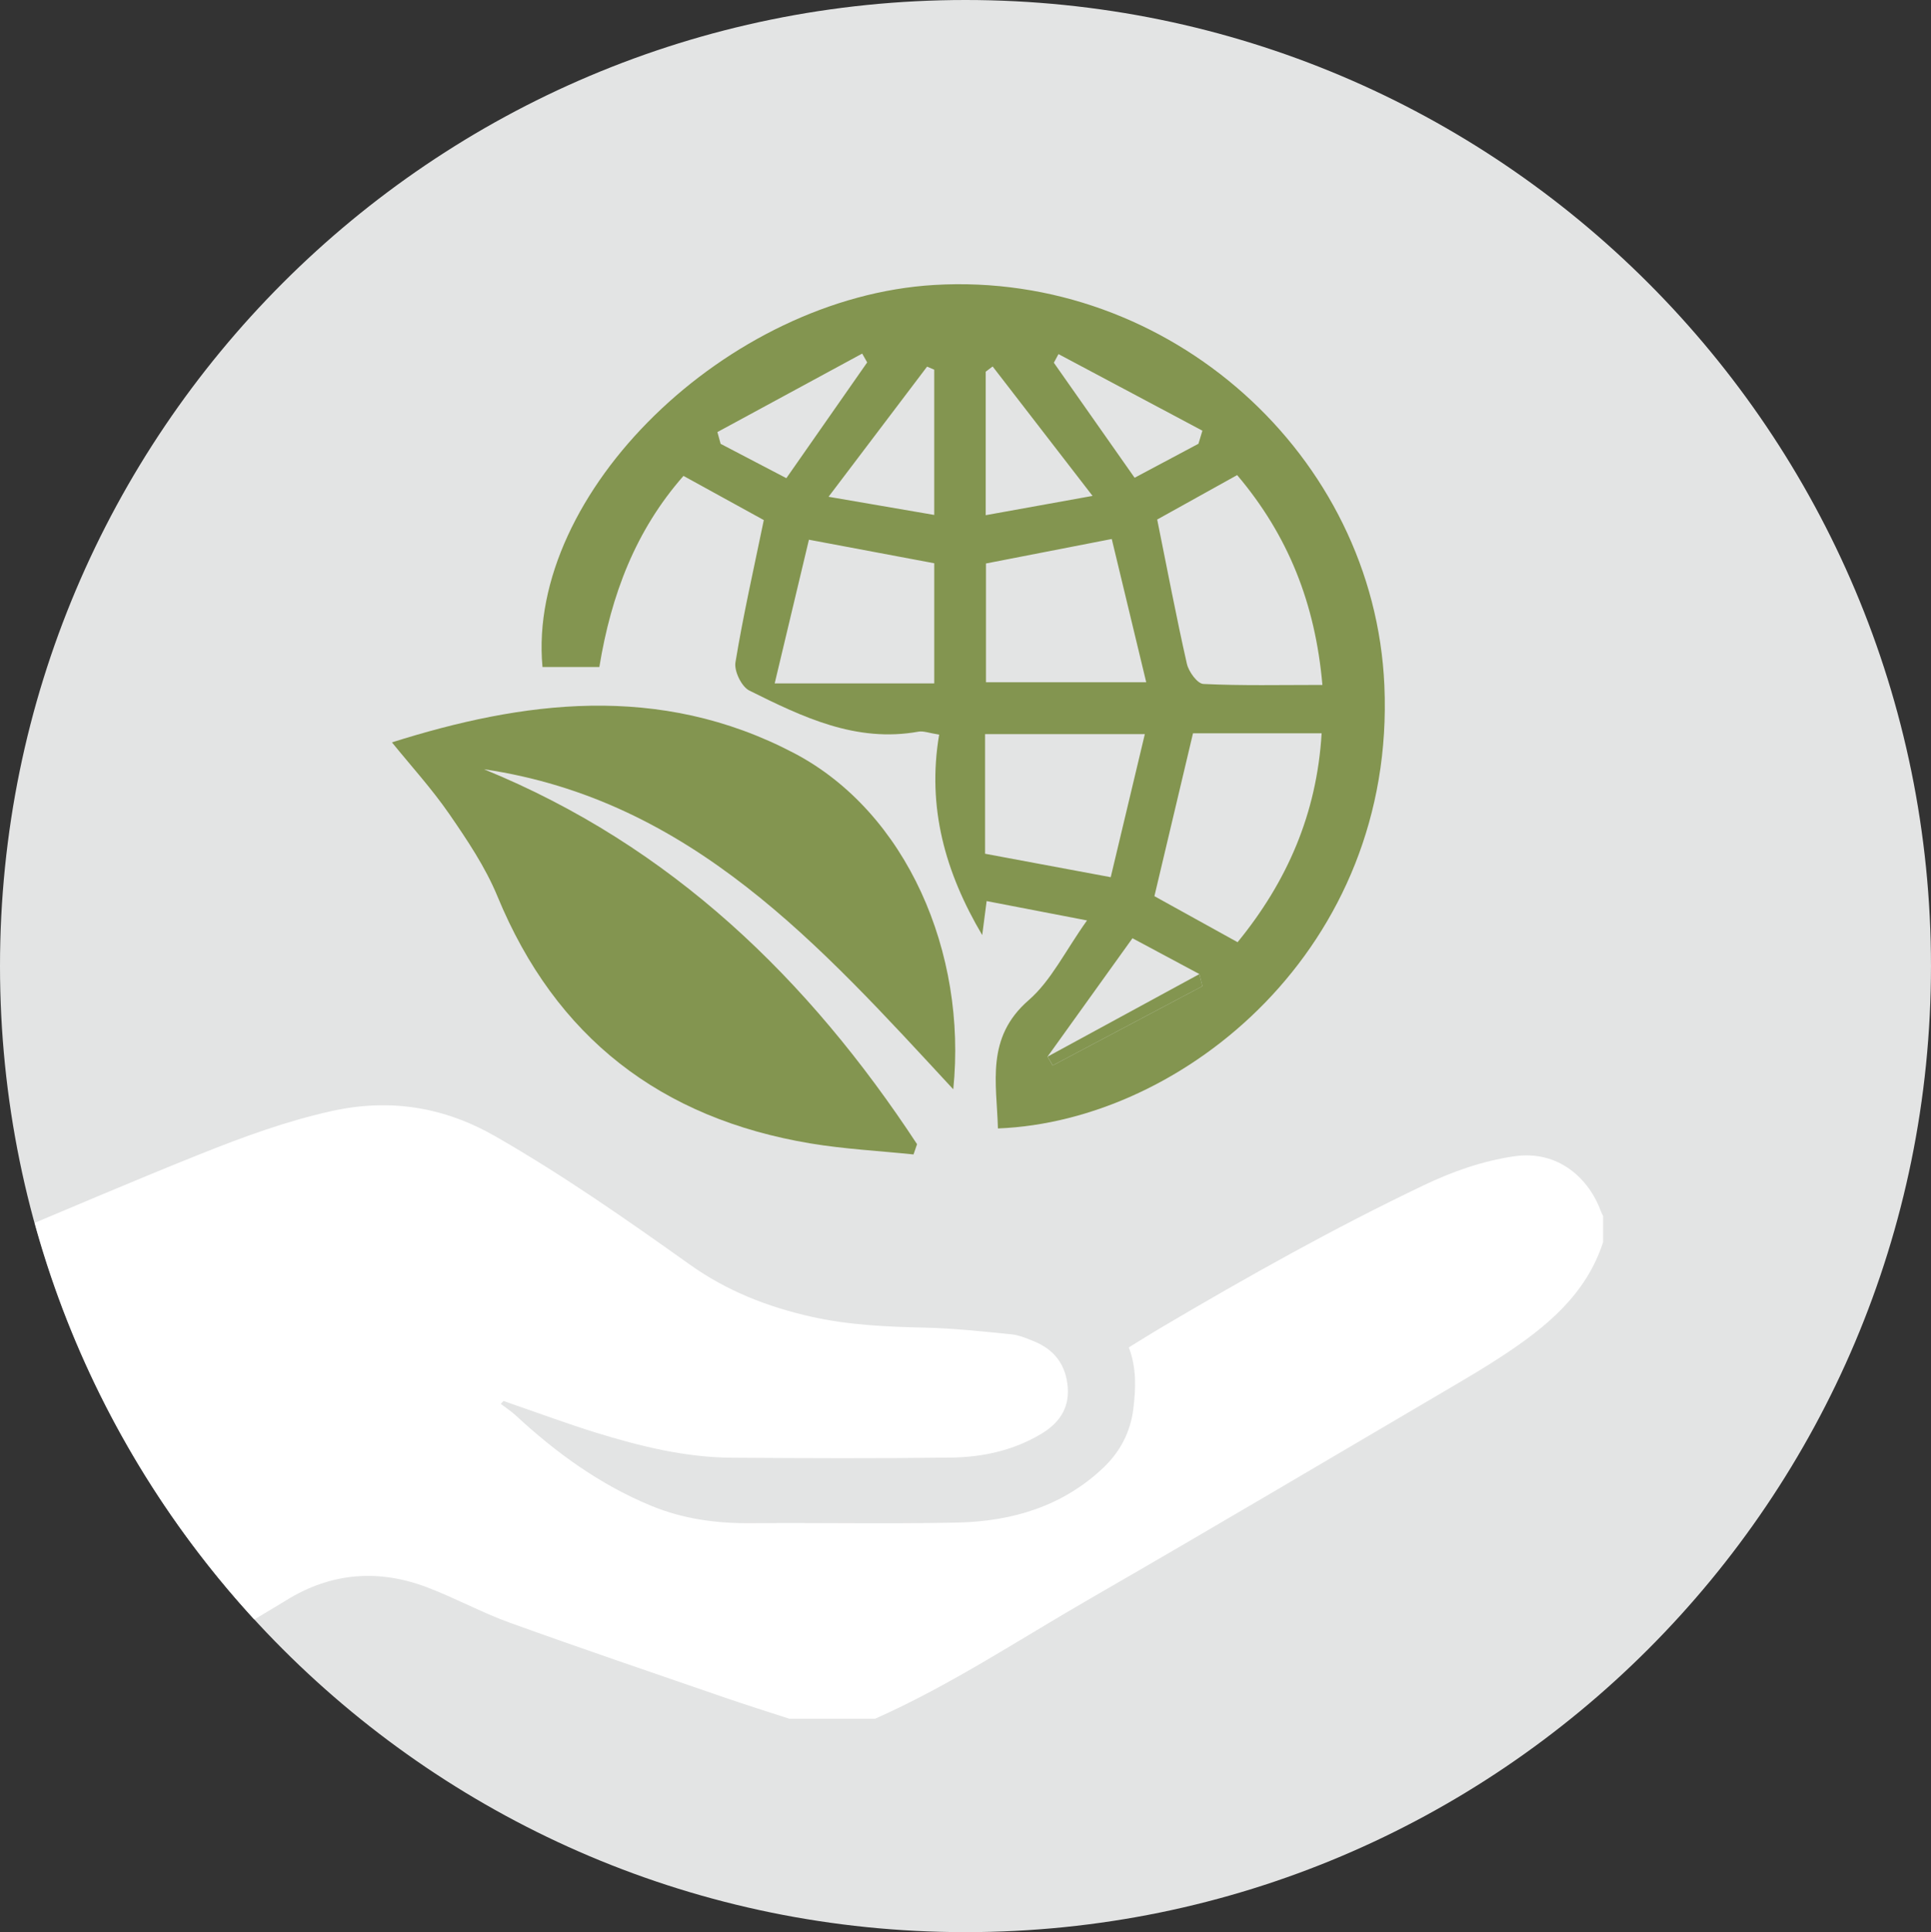
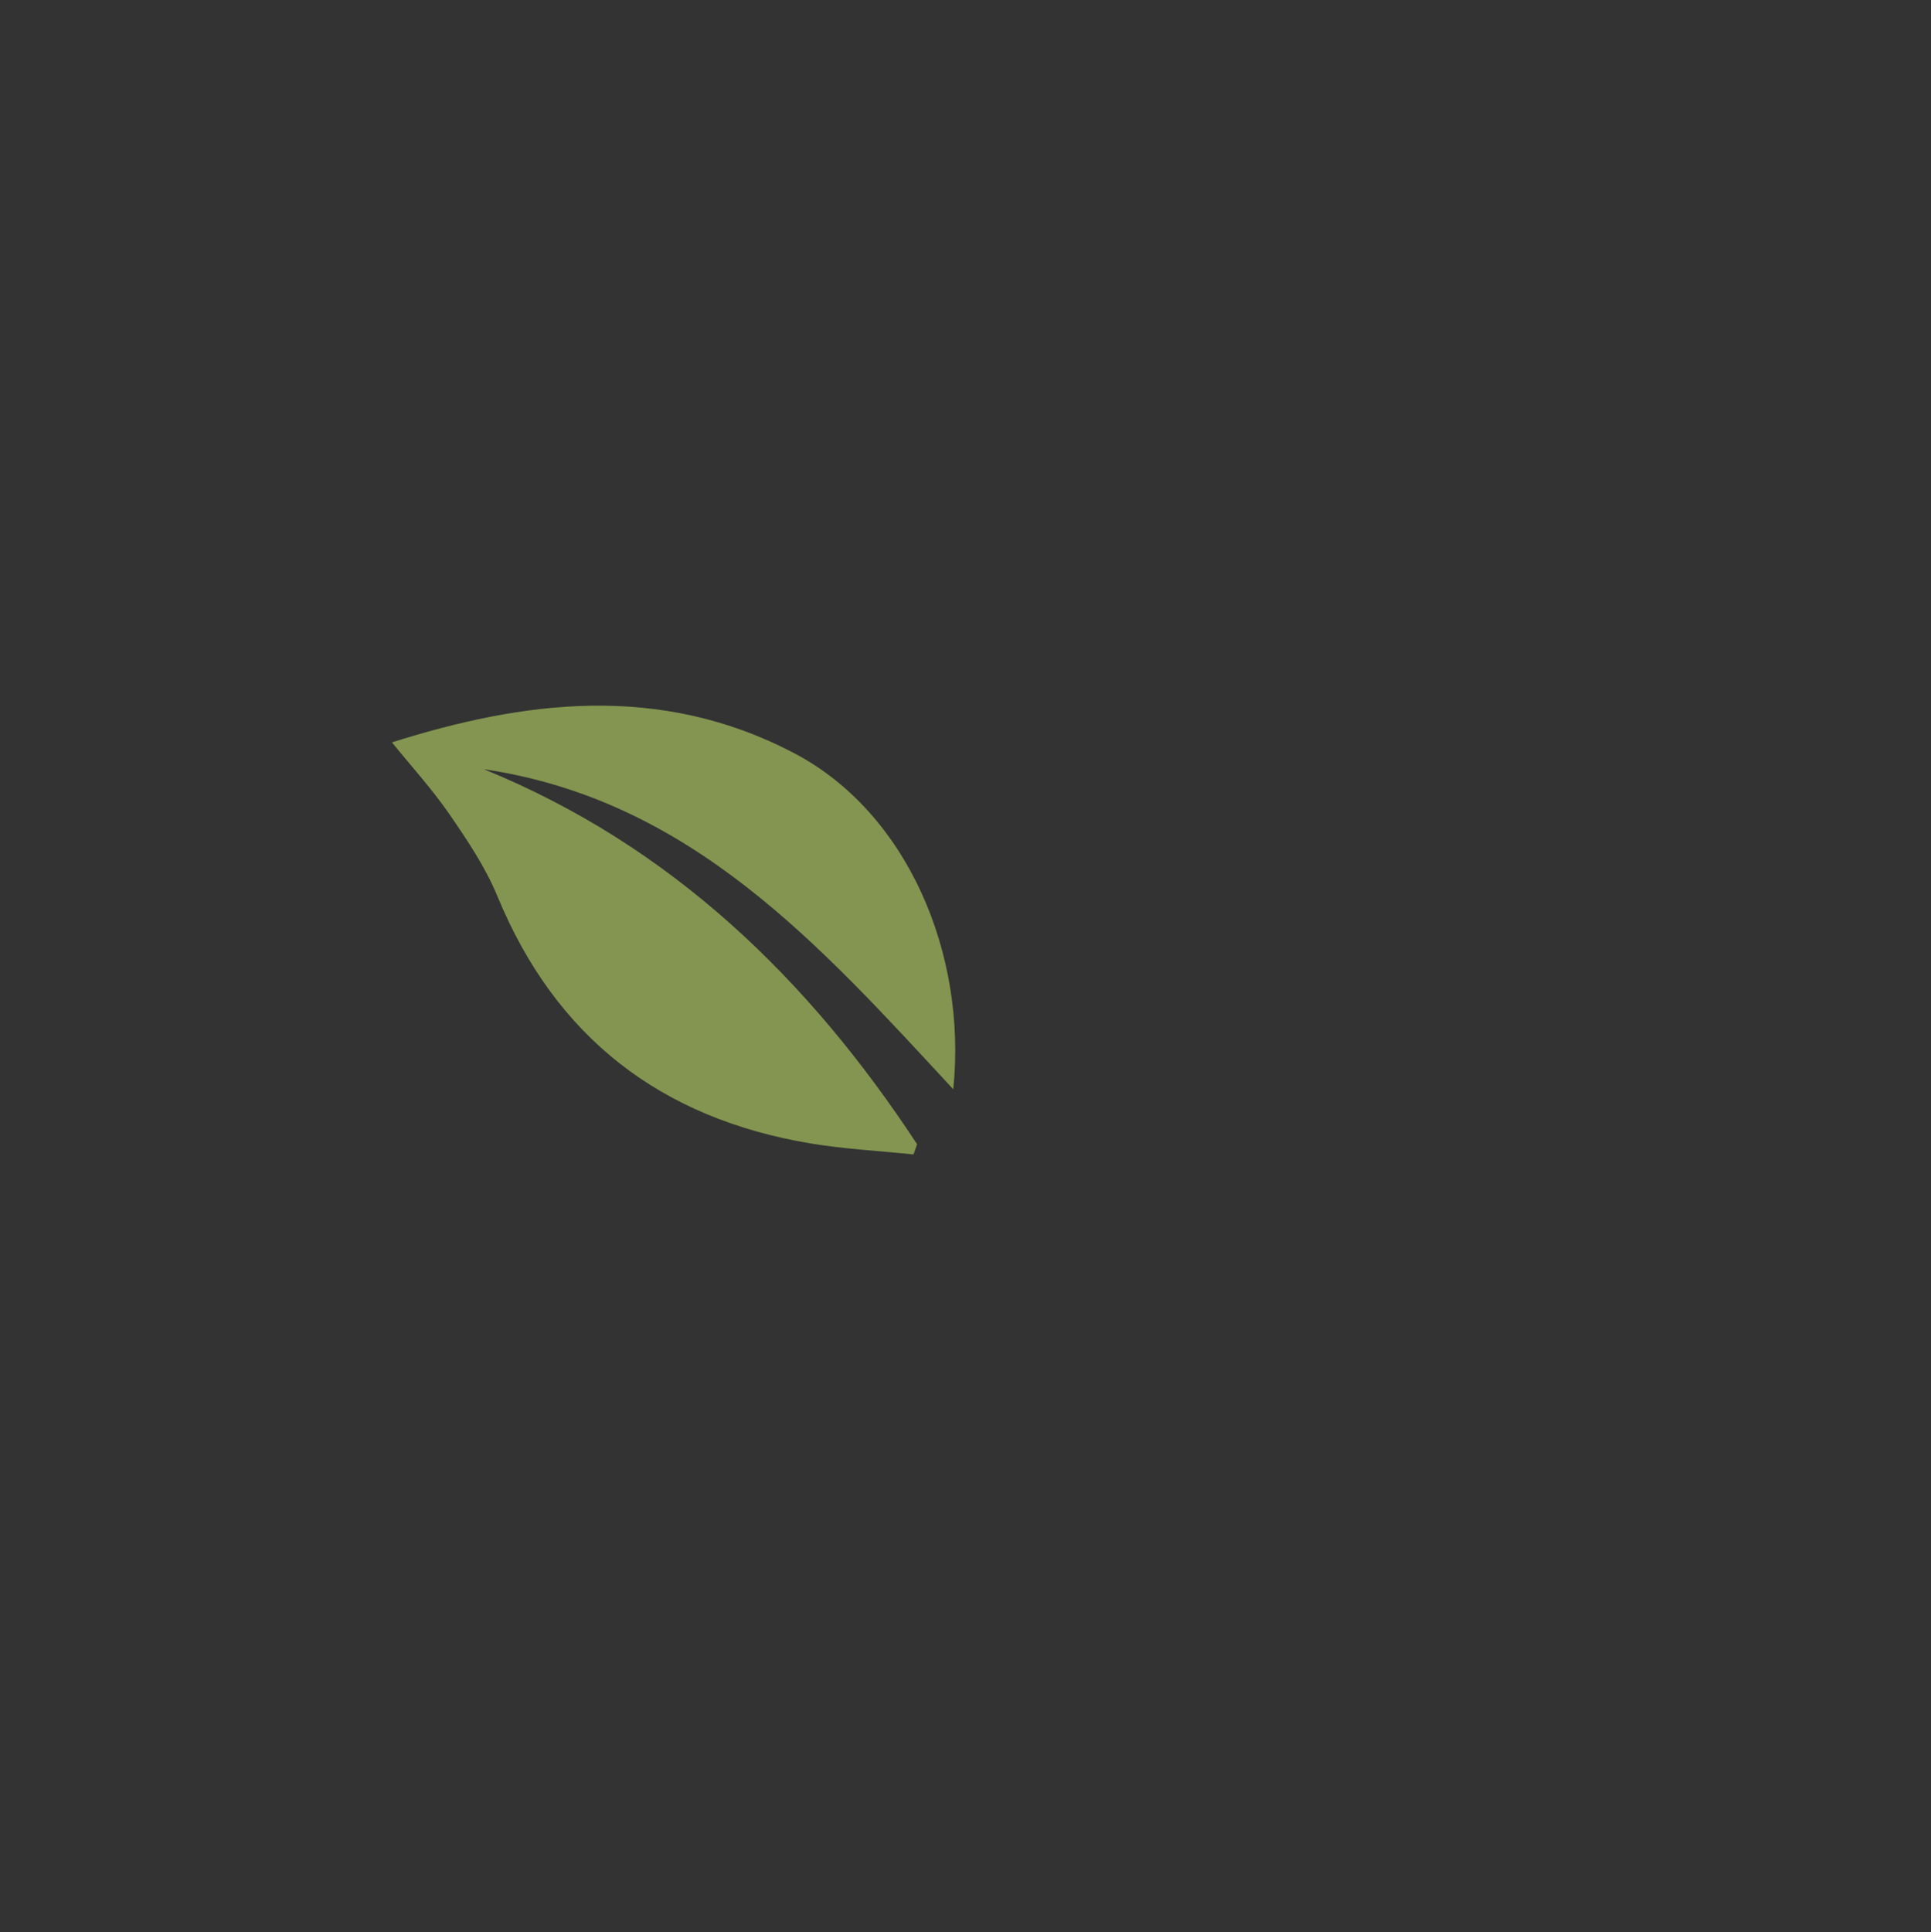
<svg xmlns="http://www.w3.org/2000/svg" xmlns:xlink="http://www.w3.org/1999/xlink" version="1.1" id="Ebene_1" x="0px" y="0px" width="95.129px" height="95.174px" viewBox="0 0 95.129 95.174" enable-background="new 0 0 95.129 95.174" xml:space="preserve">
  <rect x="0" y="0" width="95.129" height="95.174" fill="#333333" stroke="none" />
  <g>
    <defs>
-       <rect id="SVGID_1_" width="95.129" height="95.174" />
-     </defs>
+       </defs>
    <clipPath id="SVGID_2_">
      <use xlink:href="#SVGID_1_" overflow="visible" />
    </clipPath>
-     <path clip-path="url(#SVGID_2_)" fill="#E3E4E4" d="M47.564,95.174c26.27,0,47.564-21.305,47.564-47.588   C95.129,21.306,73.834,0,47.564,0C21.295,0,0,21.306,0,47.586C0,73.87,21.295,95.174,47.564,95.174" />
  </g>
  <g>
    <defs>
-       <ellipse id="SVGID_3_" cx="47.564" cy="47.588" rx="47.564" ry="47.587" />
-     </defs>
+       </defs>
    <clipPath id="SVGID_4_">
      <use xlink:href="#SVGID_3_" overflow="visible" />
    </clipPath>
    <path clip-path="url(#SVGID_4_)" fill="#FFFFFF" d="M-0.142,61.012c3.324-1.389,6.633-2.812,9.978-4.152   c2.123-0.85,4.273-1.641,6.529-2.137c2.863-0.627,5.512-0.195,8.031,1.246c3.34,1.914,6.481,4.111,9.604,6.334   c1.811,1.289,3.827,2.078,5.99,2.561c1.838,0.41,3.706,0.492,5.585,0.533c1.416,0.033,2.83,0.188,4.242,0.328   c0.383,0.039,0.764,0.199,1.127,0.348c1.027,0.42,1.576,1.186,1.658,2.273c0.079,1.051-0.451,1.777-1.322,2.293   c-1.35,0.803-2.858,1.139-4.407,1.158c-3.603,0.049-7.208,0.033-10.812,0.008c-2.309-0.014-4.527-0.564-6.71-1.238   c-1.408-0.436-2.791-0.951-4.185-1.43c-0.121-0.043-0.241-0.086-0.361-0.131c-0.044,0.051-0.089,0.1-0.133,0.148   c0.248,0.189,0.513,0.361,0.741,0.572c1.979,1.834,4.141,3.404,6.672,4.449c1.579,0.652,3.228,0.871,4.936,0.855   c3.384-0.029,6.77,0.043,10.153-0.031c2.707-0.059,5.201-0.811,7.197-2.717c0.822-0.785,1.32-1.754,1.459-2.863   c0.125-1.006,0.17-2.023-0.219-3.049c0.551-0.338,1.102-0.686,1.662-1.016c4.199-2.477,8.45-4.863,12.86-6.967   c1.409-0.674,2.877-1.195,4.446-1.428c2.246-0.332,3.73,1.158,4.291,2.715c0.027,0.076,0.072,0.148,0.107,0.223v1.285   c-0.832,2.584-2.814,4.203-5.007,5.637c-0.753,0.494-1.528,0.957-2.306,1.414c-5.984,3.512-11.952,7.053-17.967,10.518   c-3.5,2.016-6.871,4.262-10.588,5.912h-4.22c-1.05-0.344-2.106-0.67-3.15-1.031c-3.547-1.223-7.1-2.428-10.627-3.701   c-1.384-0.5-2.684-1.215-4.059-1.738c-2.403-0.914-4.735-0.734-6.939,0.627c-0.433,0.266-0.872,0.525-1.308,0.787   c-1.008,0.605-2.016,1.211-3.053,1.834c-0.099-0.186-0.182-0.332-0.258-0.484c-0.573-1.141-1.143-2.283-1.716-3.424   c-1.997-3.975-3.991-7.949-5.993-11.92c-0.632-1.252-1.286-2.496-1.93-3.744V61.012z" />
  </g>
  <g>
    <defs>
      <rect id="SVGID_5_" width="95.129" height="95.174" />
    </defs>
    <clipPath id="SVGID_6_">
      <use xlink:href="#SVGID_5_" overflow="visible" />
    </clipPath>
-     <path clip-path="url(#SVGID_6_)" fill="#839550" d="M59.041,21.858c0.064-0.215,0.129-0.43,0.194-0.644   c-2.362-1.258-4.728-2.516-7.09-3.772c-0.076,0.142-0.152,0.283-0.228,0.426c1.31,1.865,2.619,3.729,3.979,5.666   C56.98,22.957,58.01,22.407,59.041,21.858 M42.721,17.852c-0.082-0.145-0.164-0.29-0.246-0.435   c-2.378,1.289-4.755,2.577-7.133,3.866c0.053,0.192,0.106,0.387,0.16,0.58c1.103,0.575,2.206,1.152,3.237,1.691   C40.167,21.511,41.443,19.681,42.721,17.852 M59.233,48.577c-0.049-0.199-0.097-0.396-0.146-0.596   c-1.104-0.59-2.209-1.182-3.297-1.765c-1.463,2.039-2.824,3.937-4.185,5.833c0.085,0.145,0.169,0.289,0.254,0.434   C54.318,51.18,56.775,49.877,59.233,48.577 M53.824,24.427c-1.812-2.349-3.367-4.362-4.923-6.376   c-0.114,0.086-0.228,0.172-0.341,0.258v7.068C50.248,25.073,51.801,24.792,53.824,24.427 M40.818,24.47   c2.024,0.349,3.585,0.615,5.206,0.895V18.21c-0.117-0.051-0.234-0.101-0.352-0.151C44.136,20.088,42.602,22.116,40.818,24.47    M54.77,26.55c-2.316,0.451-4.232,0.823-6.197,1.206v5.851h7.895C55.873,31.138,55.328,28.873,54.77,26.55 M38.164,33.664h7.861   v-5.919c-2.075-0.391-3.991-0.75-6.174-1.16C39.299,28.897,38.759,31.164,38.164,33.664 M54.719,43.209   c0.57-2.395,1.115-4.679,1.68-7.047h-7.87v5.892C50.489,42.42,52.401,42.777,54.719,43.209 M65.147,33.738   c-0.351-4.017-1.687-7.367-4.2-10.336c-1.434,0.797-2.783,1.548-3.939,2.189c0.506,2.498,0.943,4.813,1.463,7.109   c0.088,0.387,0.518,0.977,0.812,0.991C61.178,33.782,63.08,33.738,65.147,33.738 M65.109,36.121h-6.337   c-0.644,2.712-1.259,5.311-1.901,8.023c1.252,0.692,2.613,1.445,4.098,2.267C63.406,43.428,64.871,40.089,65.109,36.121    M37.628,25.618c-1.224-0.673-2.543-1.398-3.957-2.176c-2.354,2.679-3.56,5.839-4.145,9.414h-2.801   c-0.792-8.569,9.092-18.22,19.31-18.82c11.582-0.682,21.668,8.386,22.165,19.729c0.565,12.901-9.868,21.466-19.038,21.82   c-0.061-2.248-0.613-4.471,1.514-6.318c1.105-0.959,1.789-2.403,2.875-3.928c-1.832-0.353-3.334-0.643-4.945-0.953   c-0.087,0.675-0.149,1.144-0.218,1.674c-1.824-3.083-2.728-6.299-2.121-9.874c-0.491-0.075-0.769-0.19-1.019-0.146   c-3.078,0.555-5.722-0.725-8.334-2.025c-0.38-0.188-0.753-0.958-0.683-1.385C36.612,30.311,37.134,28.017,37.628,25.618" />
    <path clip-path="url(#SVGID_6_)" fill="#839550" d="M46.962,53.657c-6.556-7.078-12.915-14.257-23.119-15.765   c9.225,3.768,15.983,10.322,21.335,18.468c-0.058,0.168-0.116,0.336-0.174,0.506c-1.694-0.176-3.402-0.264-5.078-0.543   c-7.356-1.23-12.546-5.205-15.42-12.172c-0.592-1.436-1.487-2.768-2.374-4.055c-0.859-1.244-1.888-2.373-2.824-3.528   c6.383-2.014,13.135-2.979,19.823,0.536C44.666,40.012,47.647,46.929,46.962,53.657" />
-     <path clip-path="url(#SVGID_6_)" fill="#839550" d="M59.088,47.981c0.049,0.199,0.097,0.396,0.146,0.596   c-2.458,1.301-4.915,2.604-7.373,3.906c-0.085-0.145-0.169-0.289-0.254-0.434" />
  </g>
</svg>